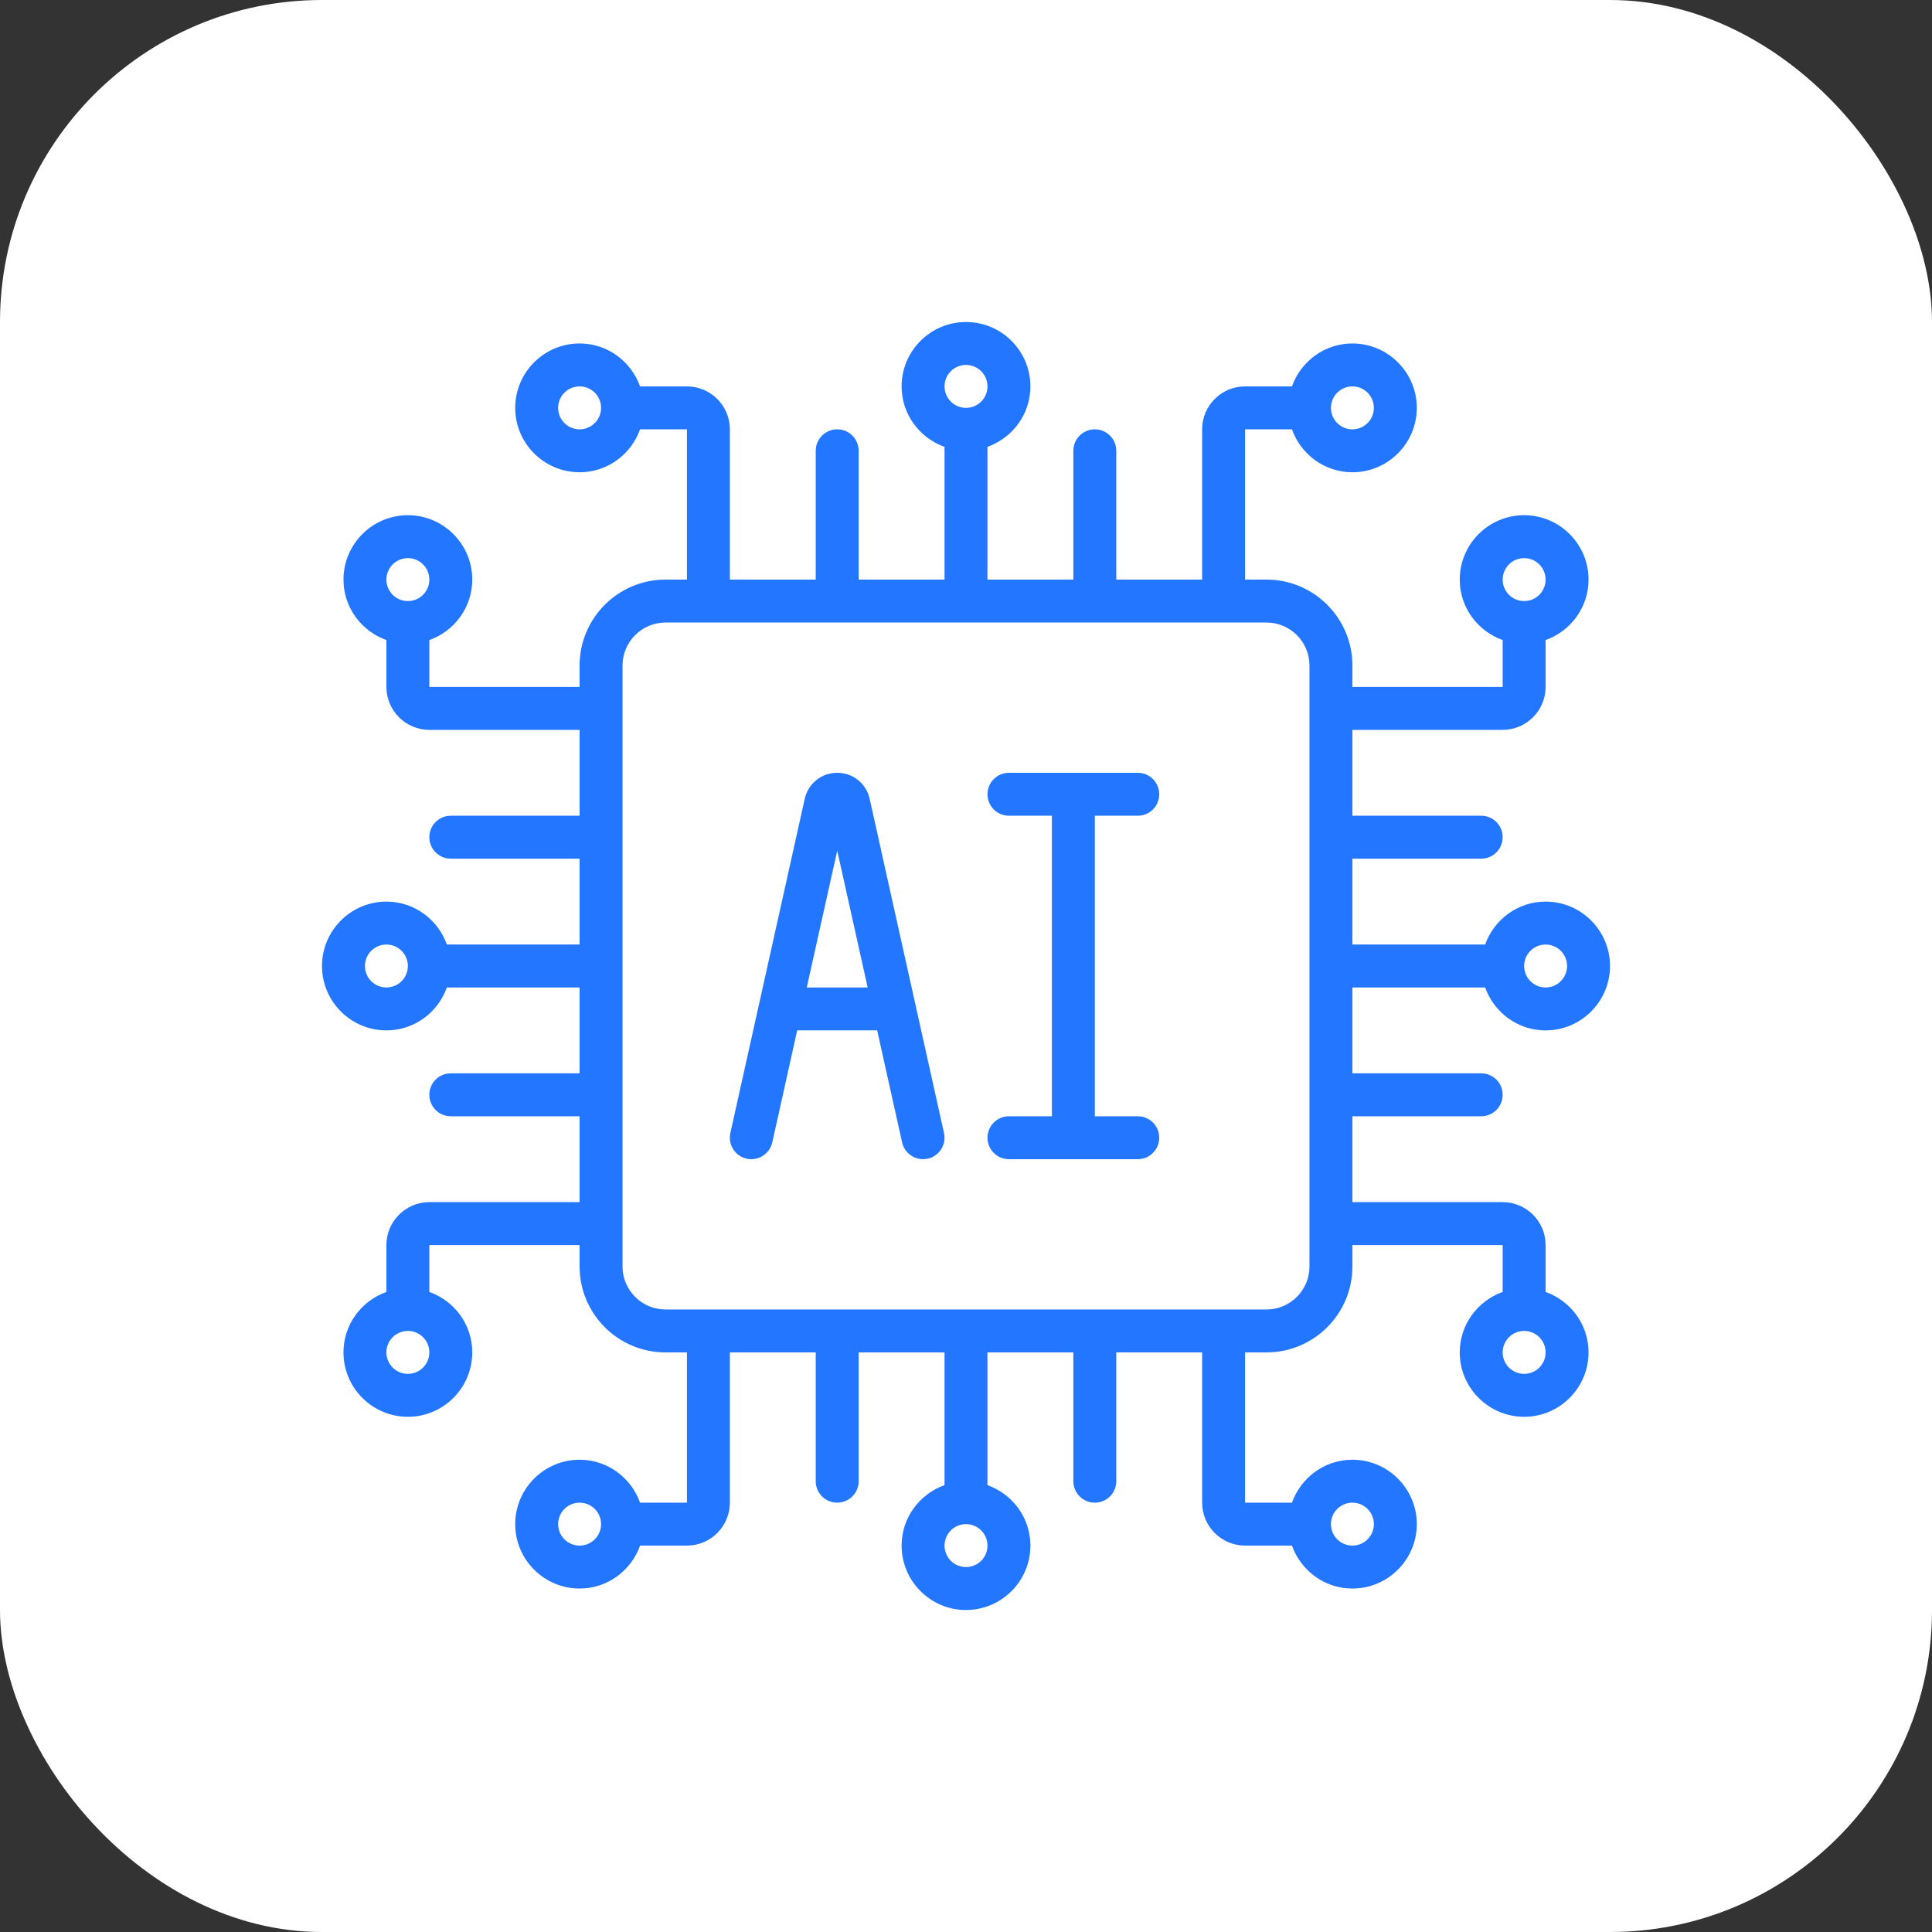
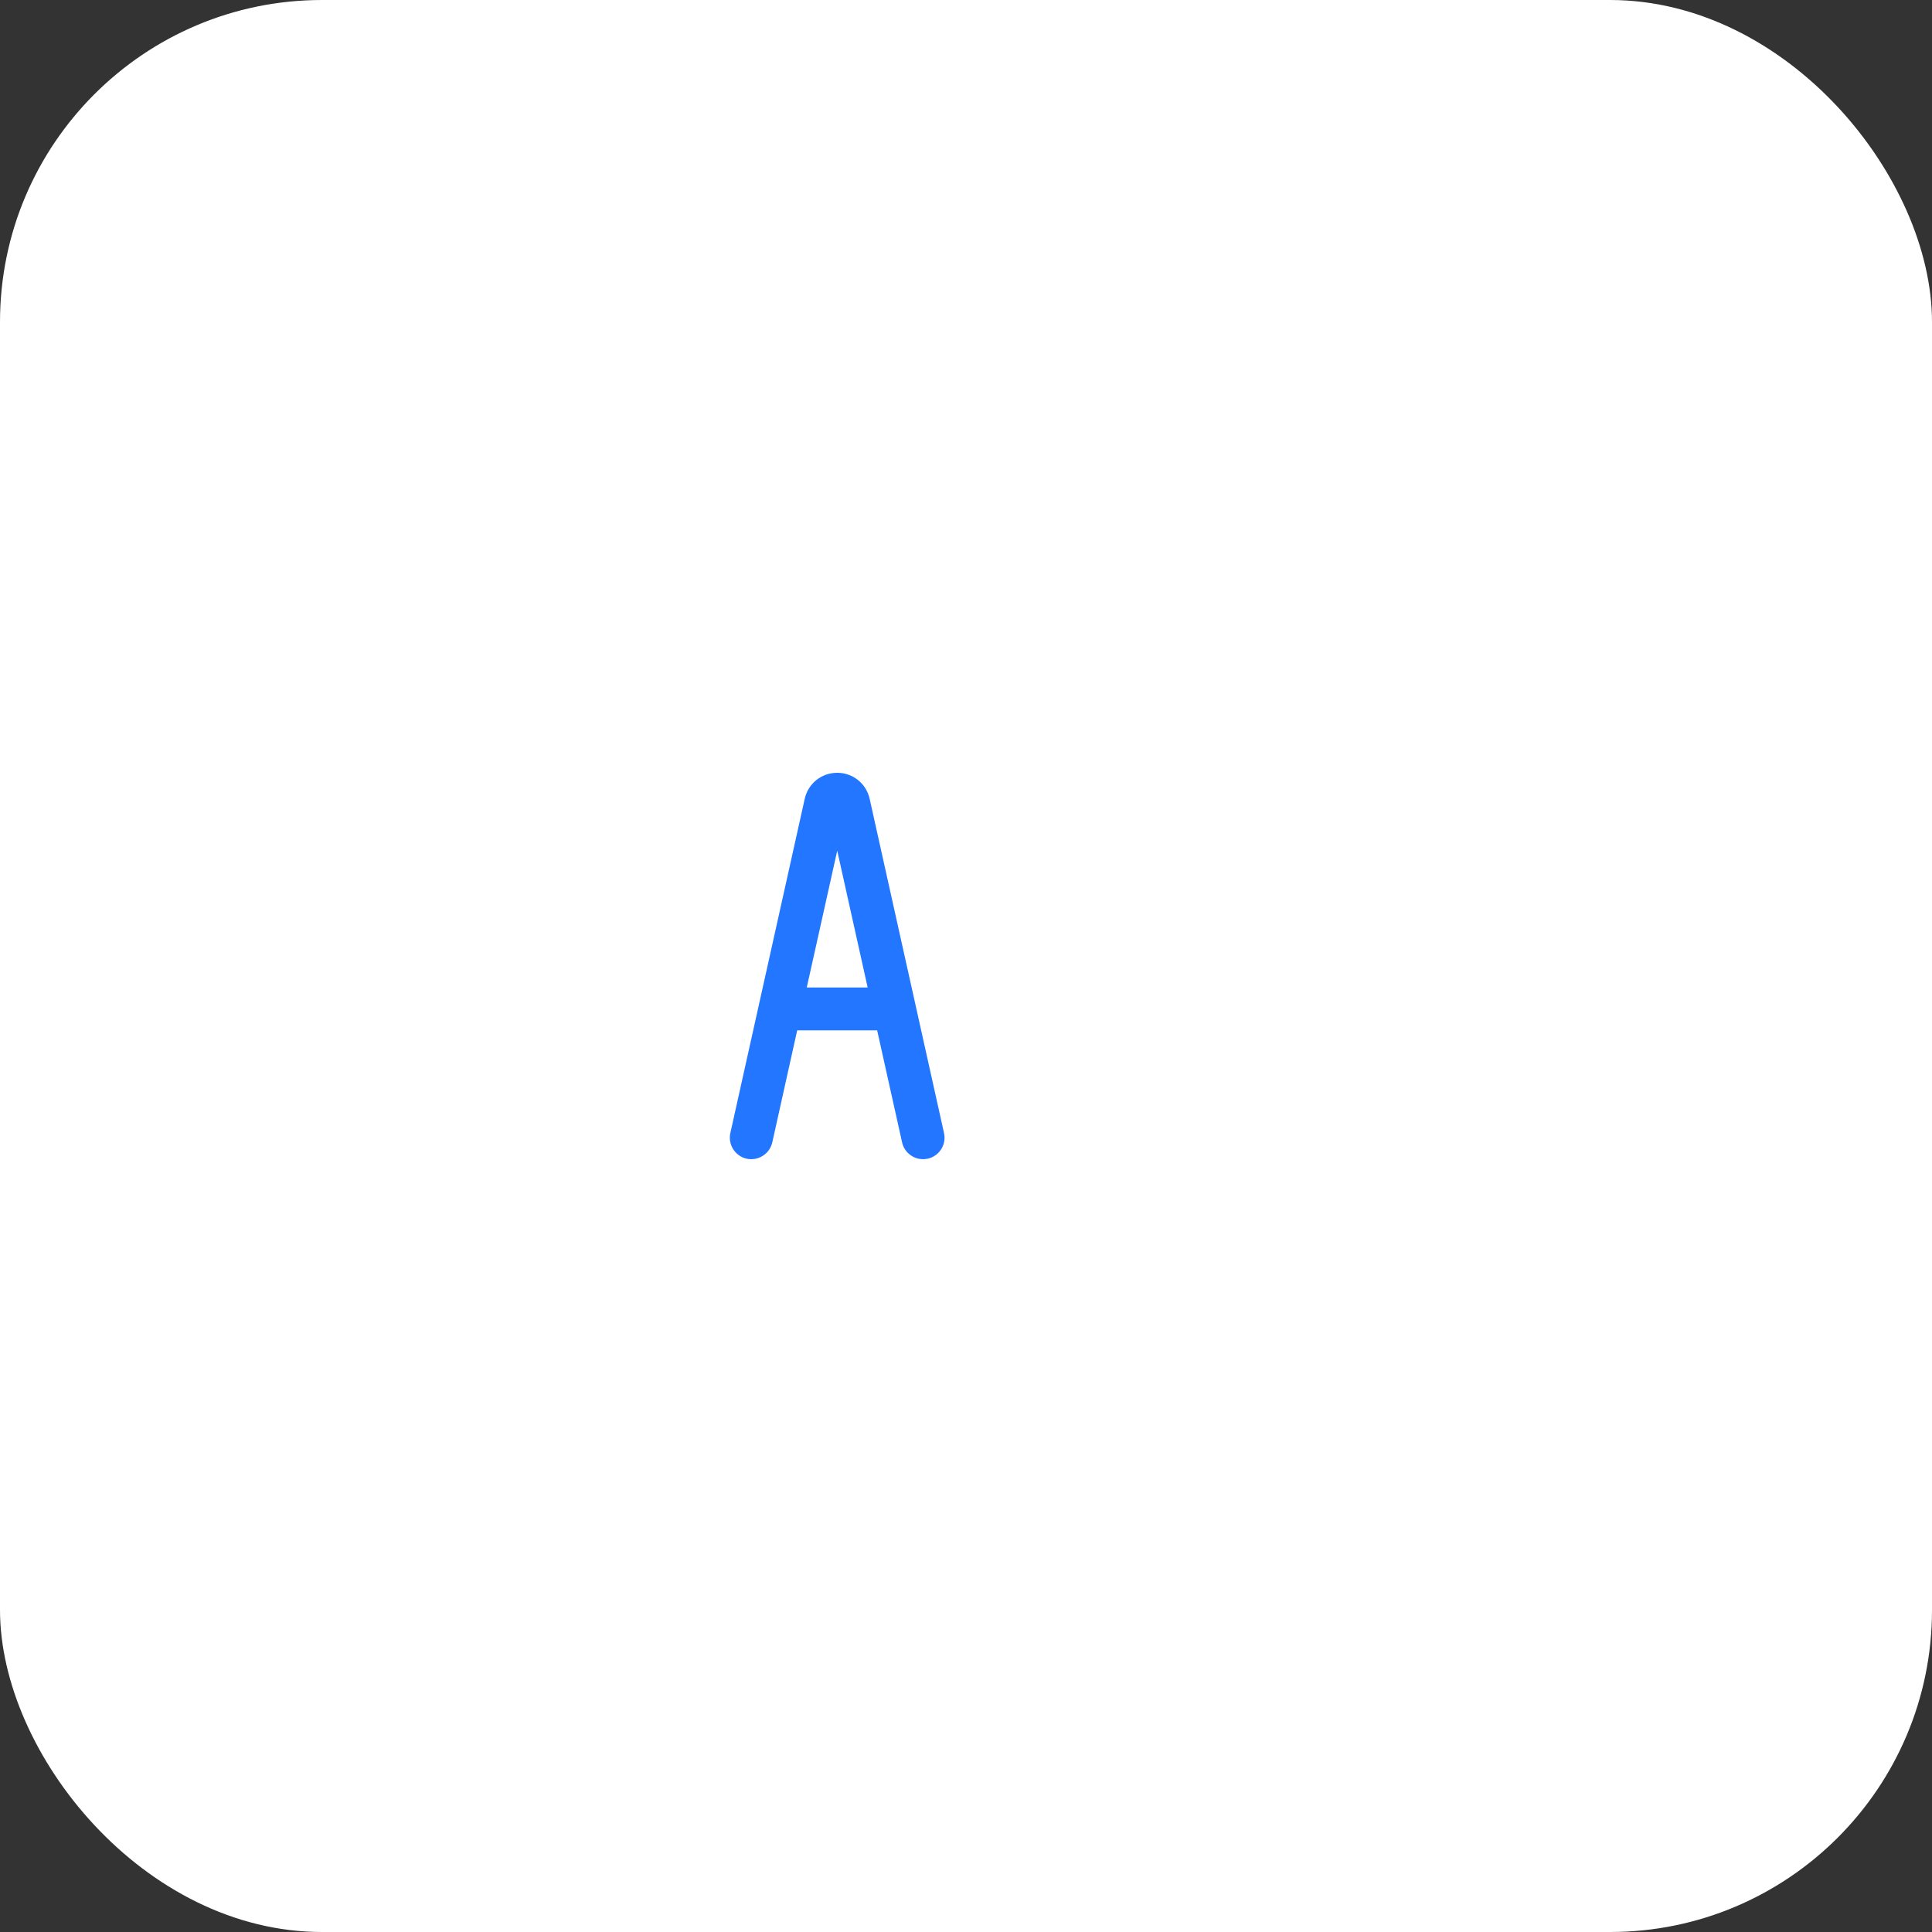
<svg xmlns="http://www.w3.org/2000/svg" width="72" height="72" viewBox="0 0 72 72" fill="none">
  <rect x="0" y="0" width="72" height="72" fill="#333333" stroke="none" />
  <rect width="72" height="72" rx="12" fill="white" />
  <g clip-path="url(#clip0_13791_2733)">
-     <path d="M57.6 33.6C56.558 33.6 55.678 34.271 55.347 35.2H50.4V32H55.2C55.642 32 56 31.642 56 31.2C56 30.758 55.642 30.4 55.2 30.4H50.4V27.2H56C56.882 27.2 57.6 26.482 57.6 25.6V23.853C58.529 23.522 59.2 22.642 59.2 21.6C59.2 20.277 58.123 19.2 56.8 19.2C55.477 19.2 54.4 20.277 54.4 21.6C54.4 22.642 55.071 23.522 56 23.853V25.6H50.4V24.8C50.4 23.035 48.965 21.6 47.2 21.6H46.4V16H48.147C48.478 16.929 49.358 17.6 50.4 17.6C51.723 17.6 52.8 16.523 52.8 15.2C52.8 13.877 51.723 12.8 50.4 12.8C49.358 12.8 48.478 13.471 48.147 14.4H46.4C45.518 14.4 44.8 15.118 44.8 16V21.6H41.6V16.8C41.6 16.358 41.242 16 40.8 16C40.358 16 40 16.358 40 16.8V21.6H36.8V16.653C37.729 16.322 38.4 15.442 38.4 14.4C38.4 13.077 37.323 12 36 12C34.677 12 33.6 13.077 33.6 14.4C33.6 15.442 34.271 16.322 35.2 16.653V21.6H32V16.8C32 16.358 31.642 16 31.2 16C30.758 16 30.4 16.358 30.4 16.8V21.6H27.2V16C27.2 15.118 26.482 14.4 25.6 14.4H23.853C23.522 13.471 22.642 12.8 21.6 12.8C20.277 12.8 19.2 13.877 19.2 15.2C19.2 16.523 20.277 17.6 21.6 17.6C22.642 17.6 23.522 16.929 23.853 16H25.6V21.6H24.8C23.035 21.6 21.6 23.035 21.6 24.8V25.6H16V23.853C16.929 23.522 17.6 22.642 17.6 21.6C17.6 20.277 16.523 19.2 15.2 19.2C13.877 19.2 12.8 20.277 12.8 21.6C12.8 22.642 13.471 23.522 14.4 23.853V25.6C14.4 26.482 15.118 27.2 16 27.2H21.6V30.4H16.8C16.358 30.4 16 30.758 16 31.2C16 31.642 16.358 32 16.8 32H21.6V35.2H16.653C16.322 34.271 15.442 33.6 14.4 33.6C13.077 33.6 12 34.677 12 36C12 37.323 13.077 38.4 14.4 38.4C15.442 38.4 16.322 37.729 16.653 36.8H21.6V40H16.8C16.358 40 16 40.358 16 40.8C16 41.242 16.358 41.6 16.8 41.6H21.6V44.8H16C15.118 44.8 14.4 45.518 14.4 46.4V48.147C13.471 48.478 12.8 49.358 12.8 50.4C12.8 51.723 13.877 52.8 15.2 52.8C16.523 52.8 17.6 51.723 17.6 50.4C17.6 49.358 16.929 48.478 16 48.147V46.4H21.6V47.2C21.6 48.965 23.035 50.4 24.8 50.4H25.6V56H23.853C23.522 55.071 22.642 54.4 21.6 54.4C20.277 54.4 19.2 55.477 19.2 56.8C19.2 58.123 20.277 59.2 21.6 59.2C22.642 59.2 23.522 58.529 23.853 57.6H25.6C26.482 57.6 27.2 56.882 27.2 56V50.4H30.4V55.2C30.4 55.642 30.758 56 31.2 56C31.642 56 32 55.642 32 55.2V50.4H35.2V55.347C34.271 55.678 33.6 56.558 33.6 57.6C33.6 58.923 34.677 60 36 60C37.323 60 38.4 58.923 38.4 57.6C38.4 56.558 37.729 55.678 36.8 55.347V50.4H40V55.2C40 55.642 40.358 56 40.8 56C41.242 56 41.6 55.642 41.6 55.2V50.4H44.8V56C44.8 56.882 45.518 57.6 46.4 57.6H48.147C48.478 58.529 49.358 59.2 50.4 59.2C51.723 59.2 52.8 58.123 52.8 56.8C52.8 55.477 51.723 54.4 50.4 54.4C49.358 54.4 48.478 55.071 48.147 56H46.4V50.4H47.2C48.965 50.4 50.4 48.965 50.4 47.2V46.4H56V48.147C55.071 48.478 54.4 49.358 54.4 50.4C54.4 51.723 55.477 52.8 56.8 52.8C58.123 52.8 59.2 51.723 59.2 50.4C59.2 49.358 58.529 48.478 57.6 48.147V46.4C57.6 45.518 56.882 44.8 56 44.8H50.4V41.6H55.2C55.642 41.6 56 41.242 56 40.8C56 40.358 55.642 40 55.2 40H50.4V36.8H55.347C55.678 37.729 56.558 38.4 57.6 38.4C58.923 38.4 60 37.323 60 36C60 34.677 58.923 33.6 57.6 33.6ZM56.8 20.8C57.242 20.8 57.6 21.158 57.6 21.6C57.6 22.042 57.242 22.4 56.8 22.4C56.358 22.4 56 22.042 56 21.6C56 21.158 56.358 20.8 56.8 20.8ZM50.4 14.4C50.842 14.4 51.2 14.758 51.2 15.2C51.2 15.642 50.842 16 50.4 16C49.958 16 49.6 15.642 49.6 15.2C49.6 14.758 49.958 14.4 50.4 14.4ZM36 13.6C36.442 13.6 36.8 13.958 36.8 14.4C36.8 14.842 36.442 15.2 36 15.2C35.558 15.2 35.2 14.842 35.2 14.4C35.2 13.958 35.558 13.6 36 13.6ZM21.6 16C21.158 16 20.8 15.642 20.8 15.2C20.8 14.758 21.158 14.4 21.6 14.4C22.042 14.4 22.4 14.758 22.4 15.2C22.4 15.642 22.042 16 21.6 16ZM15.2 20.8C15.642 20.8 16 21.158 16 21.6C16 22.042 15.642 22.4 15.2 22.4C14.758 22.4 14.4 22.042 14.4 21.6C14.4 21.158 14.758 20.8 15.2 20.8ZM14.4 36.8C13.958 36.8 13.6 36.442 13.6 36C13.6 35.558 13.958 35.2 14.4 35.2C14.842 35.2 15.2 35.558 15.2 36C15.2 36.442 14.842 36.8 14.4 36.8ZM15.2 51.2C14.758 51.2 14.4 50.842 14.4 50.4C14.4 49.958 14.758 49.6 15.2 49.6C15.642 49.6 16 49.958 16 50.4C16 50.842 15.642 51.2 15.2 51.2ZM21.6 57.6C21.158 57.6 20.8 57.242 20.8 56.8C20.8 56.358 21.158 56 21.6 56C22.042 56 22.4 56.358 22.4 56.8C22.4 57.242 22.042 57.6 21.6 57.6ZM36 58.4C35.558 58.4 35.2 58.042 35.2 57.6C35.2 57.158 35.558 56.8 36 56.8C36.442 56.8 36.8 57.158 36.8 57.6C36.8 58.042 36.442 58.4 36 58.4ZM50.4 56C50.842 56 51.2 56.358 51.2 56.8C51.2 57.242 50.842 57.6 50.4 57.6C49.958 57.6 49.6 57.242 49.6 56.8C49.6 56.358 49.958 56 50.4 56ZM56.8 51.2C56.358 51.2 56 50.842 56 50.4C56 49.958 56.358 49.6 56.8 49.6C57.242 49.6 57.6 49.958 57.6 50.4C57.6 50.842 57.242 51.2 56.8 51.2ZM48.8 47.2C48.8 48.082 48.082 48.8 47.2 48.8H24.8C23.918 48.8 23.2 48.082 23.2 47.2V24.8C23.2 23.918 23.918 23.2 24.8 23.2H47.2C48.082 23.2 48.8 23.918 48.8 24.8V47.2ZM57.6 36.8C57.158 36.8 56.8 36.442 56.8 36C56.8 35.558 57.158 35.2 57.6 35.2C58.042 35.2 58.4 35.558 58.4 36C58.4 36.442 58.042 36.8 57.6 36.8Z" fill="#2276FF" />
    <path d="M32.409 29.768C32.281 29.198 31.785 28.8 31.2 28.8C30.615 28.8 30.118 29.198 29.99 29.769L27.218 42.226C27.123 42.657 27.395 43.085 27.826 43.181C28.251 43.275 28.684 43.005 28.781 42.573L29.709 38.399H32.689L33.618 42.573C33.701 42.946 34.033 43.199 34.399 43.199C34.457 43.199 34.516 43.193 34.573 43.181C35.005 43.085 35.277 42.657 35.181 42.226L32.409 29.768ZM30.066 36.8L31.201 31.702L32.335 36.8H30.066Z" fill="#2276FF" />
-     <path d="M42.401 30.4C42.843 30.4 43.201 30.042 43.201 29.6C43.201 29.157 42.843 28.8 42.401 28.8H37.601C37.158 28.8 36.801 29.157 36.801 29.6C36.801 30.042 37.158 30.4 37.601 30.4H39.201V41.6H37.601C37.158 41.6 36.801 41.957 36.801 42.4C36.801 42.842 37.158 43.2 37.601 43.2H42.401C42.843 43.2 43.201 42.842 43.201 42.4C43.201 41.957 42.843 41.6 42.401 41.6H40.801V30.4H42.401Z" fill="#2276FF" />
  </g>
  <defs>
    <clipPath id="clip0_13791_2733">
      <rect width="48" height="48" fill="white" transform="translate(12 12)" />
    </clipPath>
  </defs>
</svg>